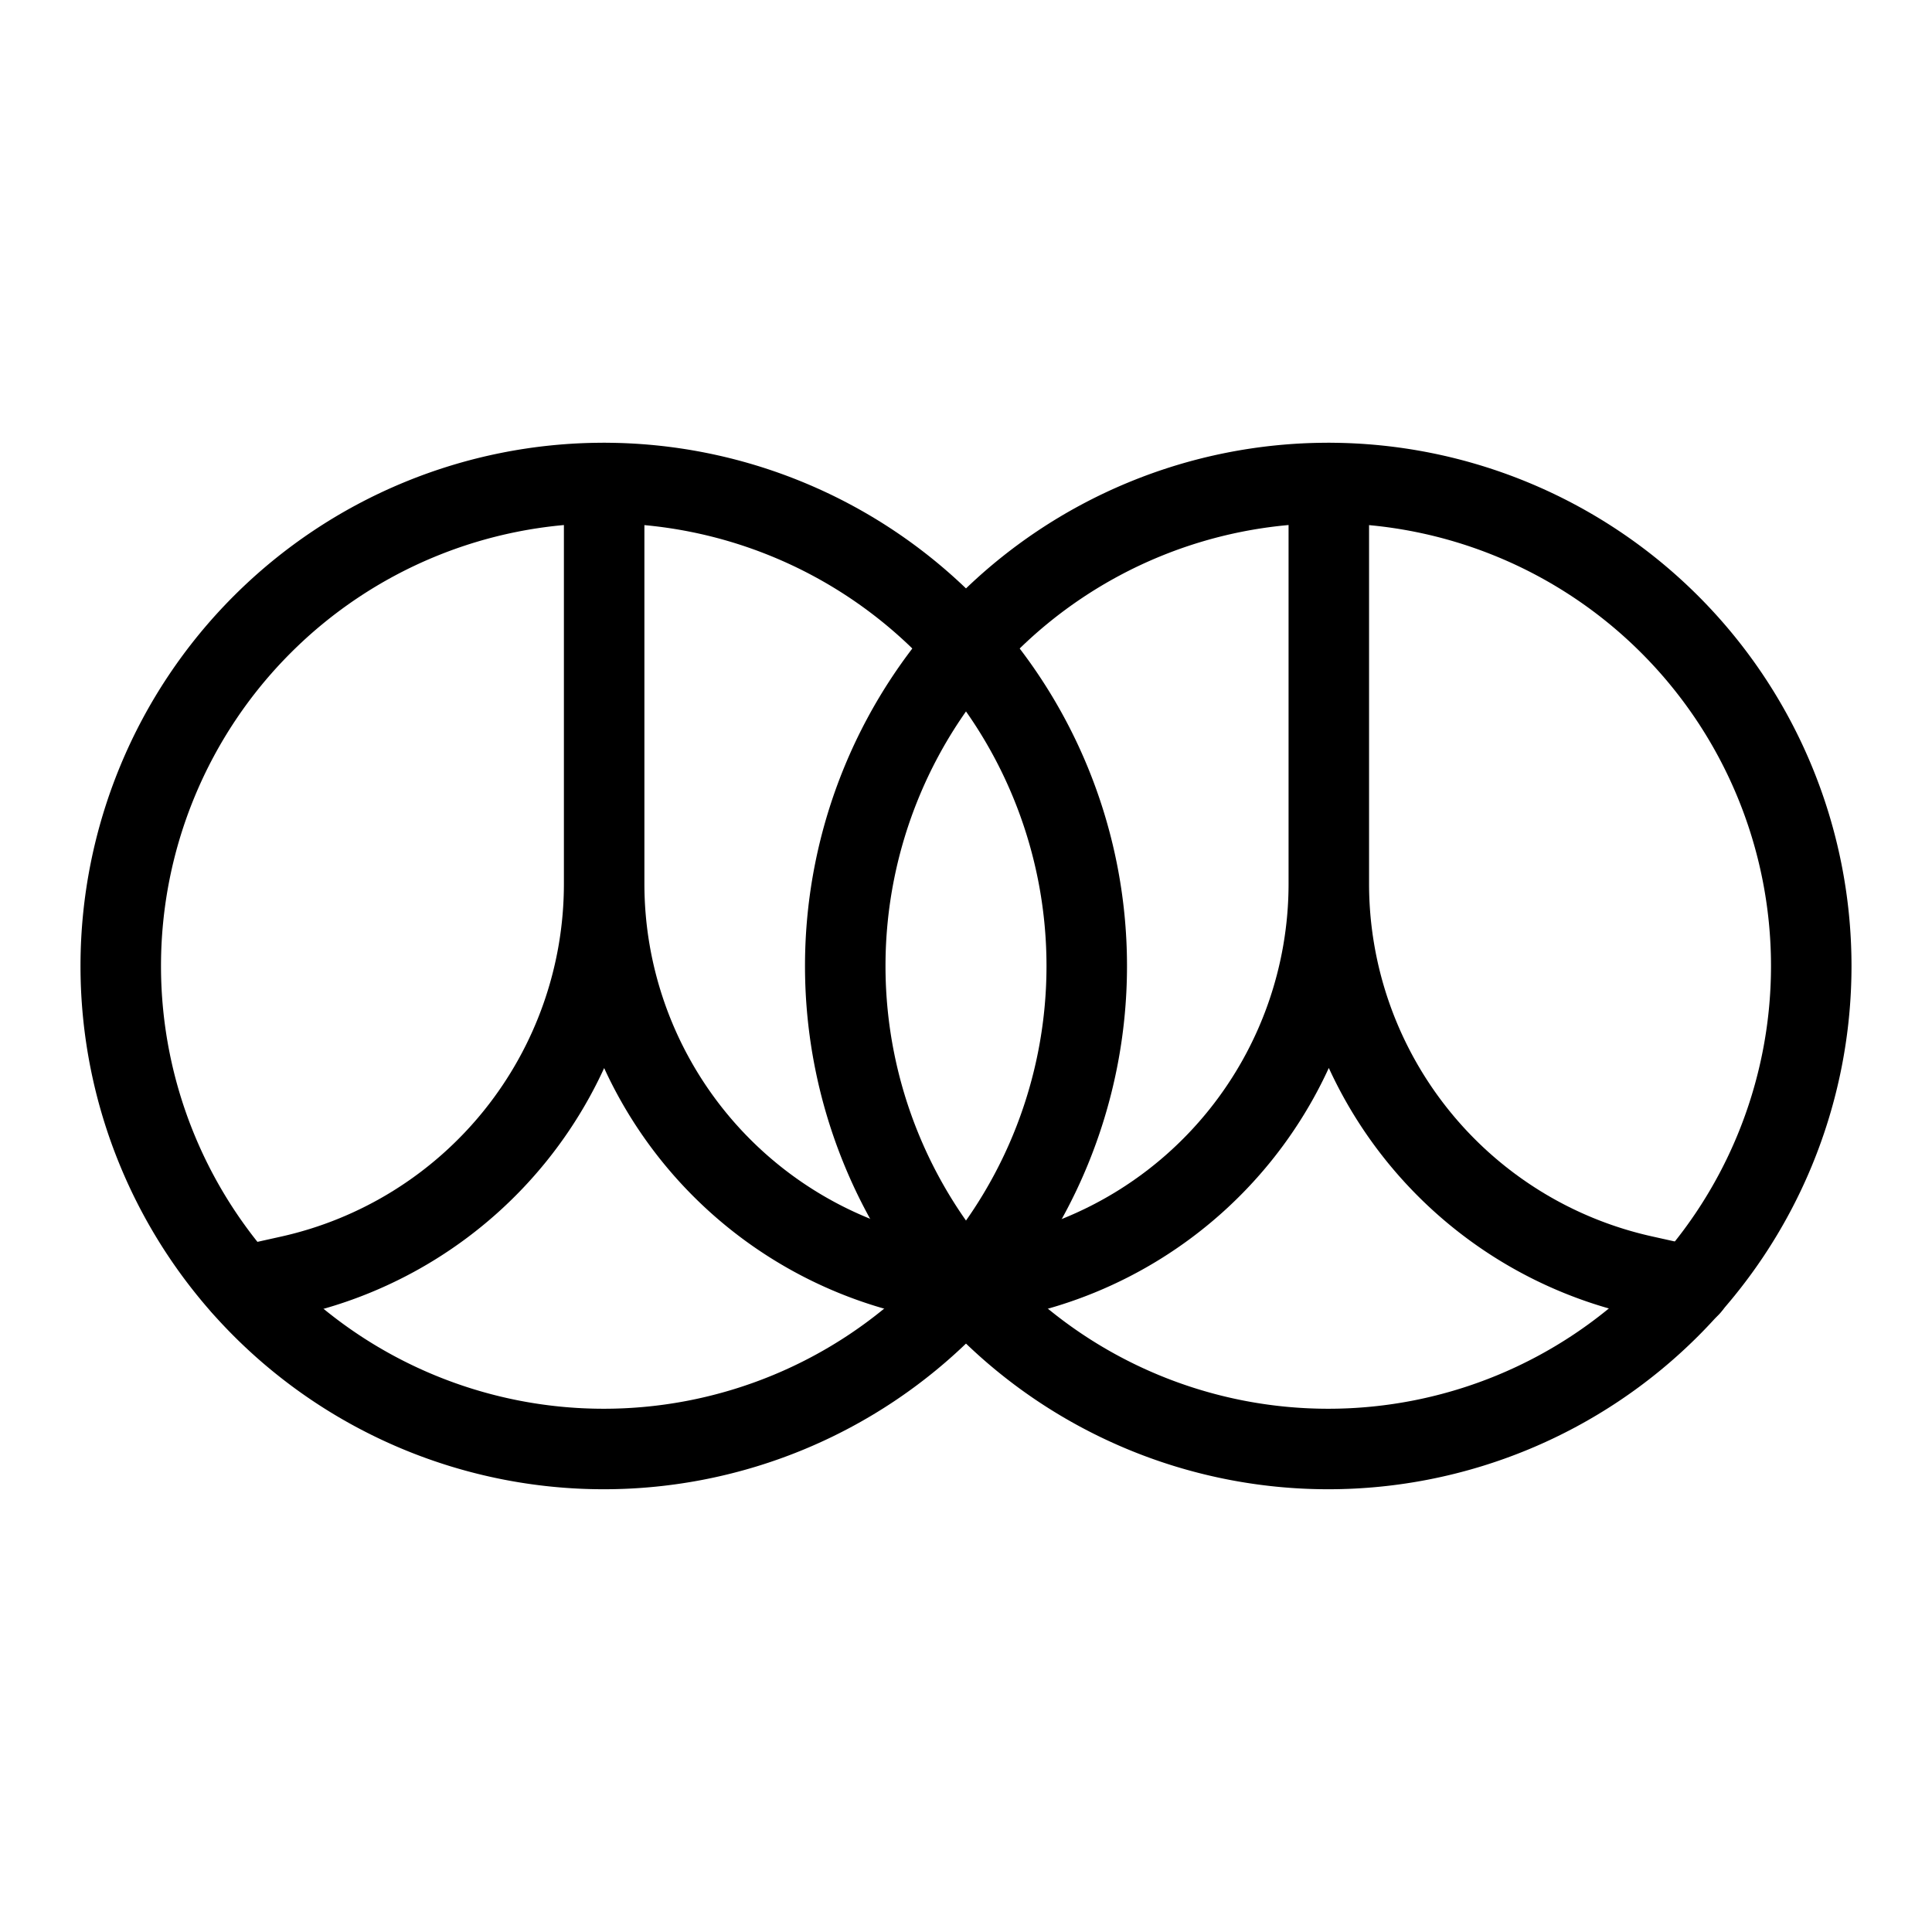
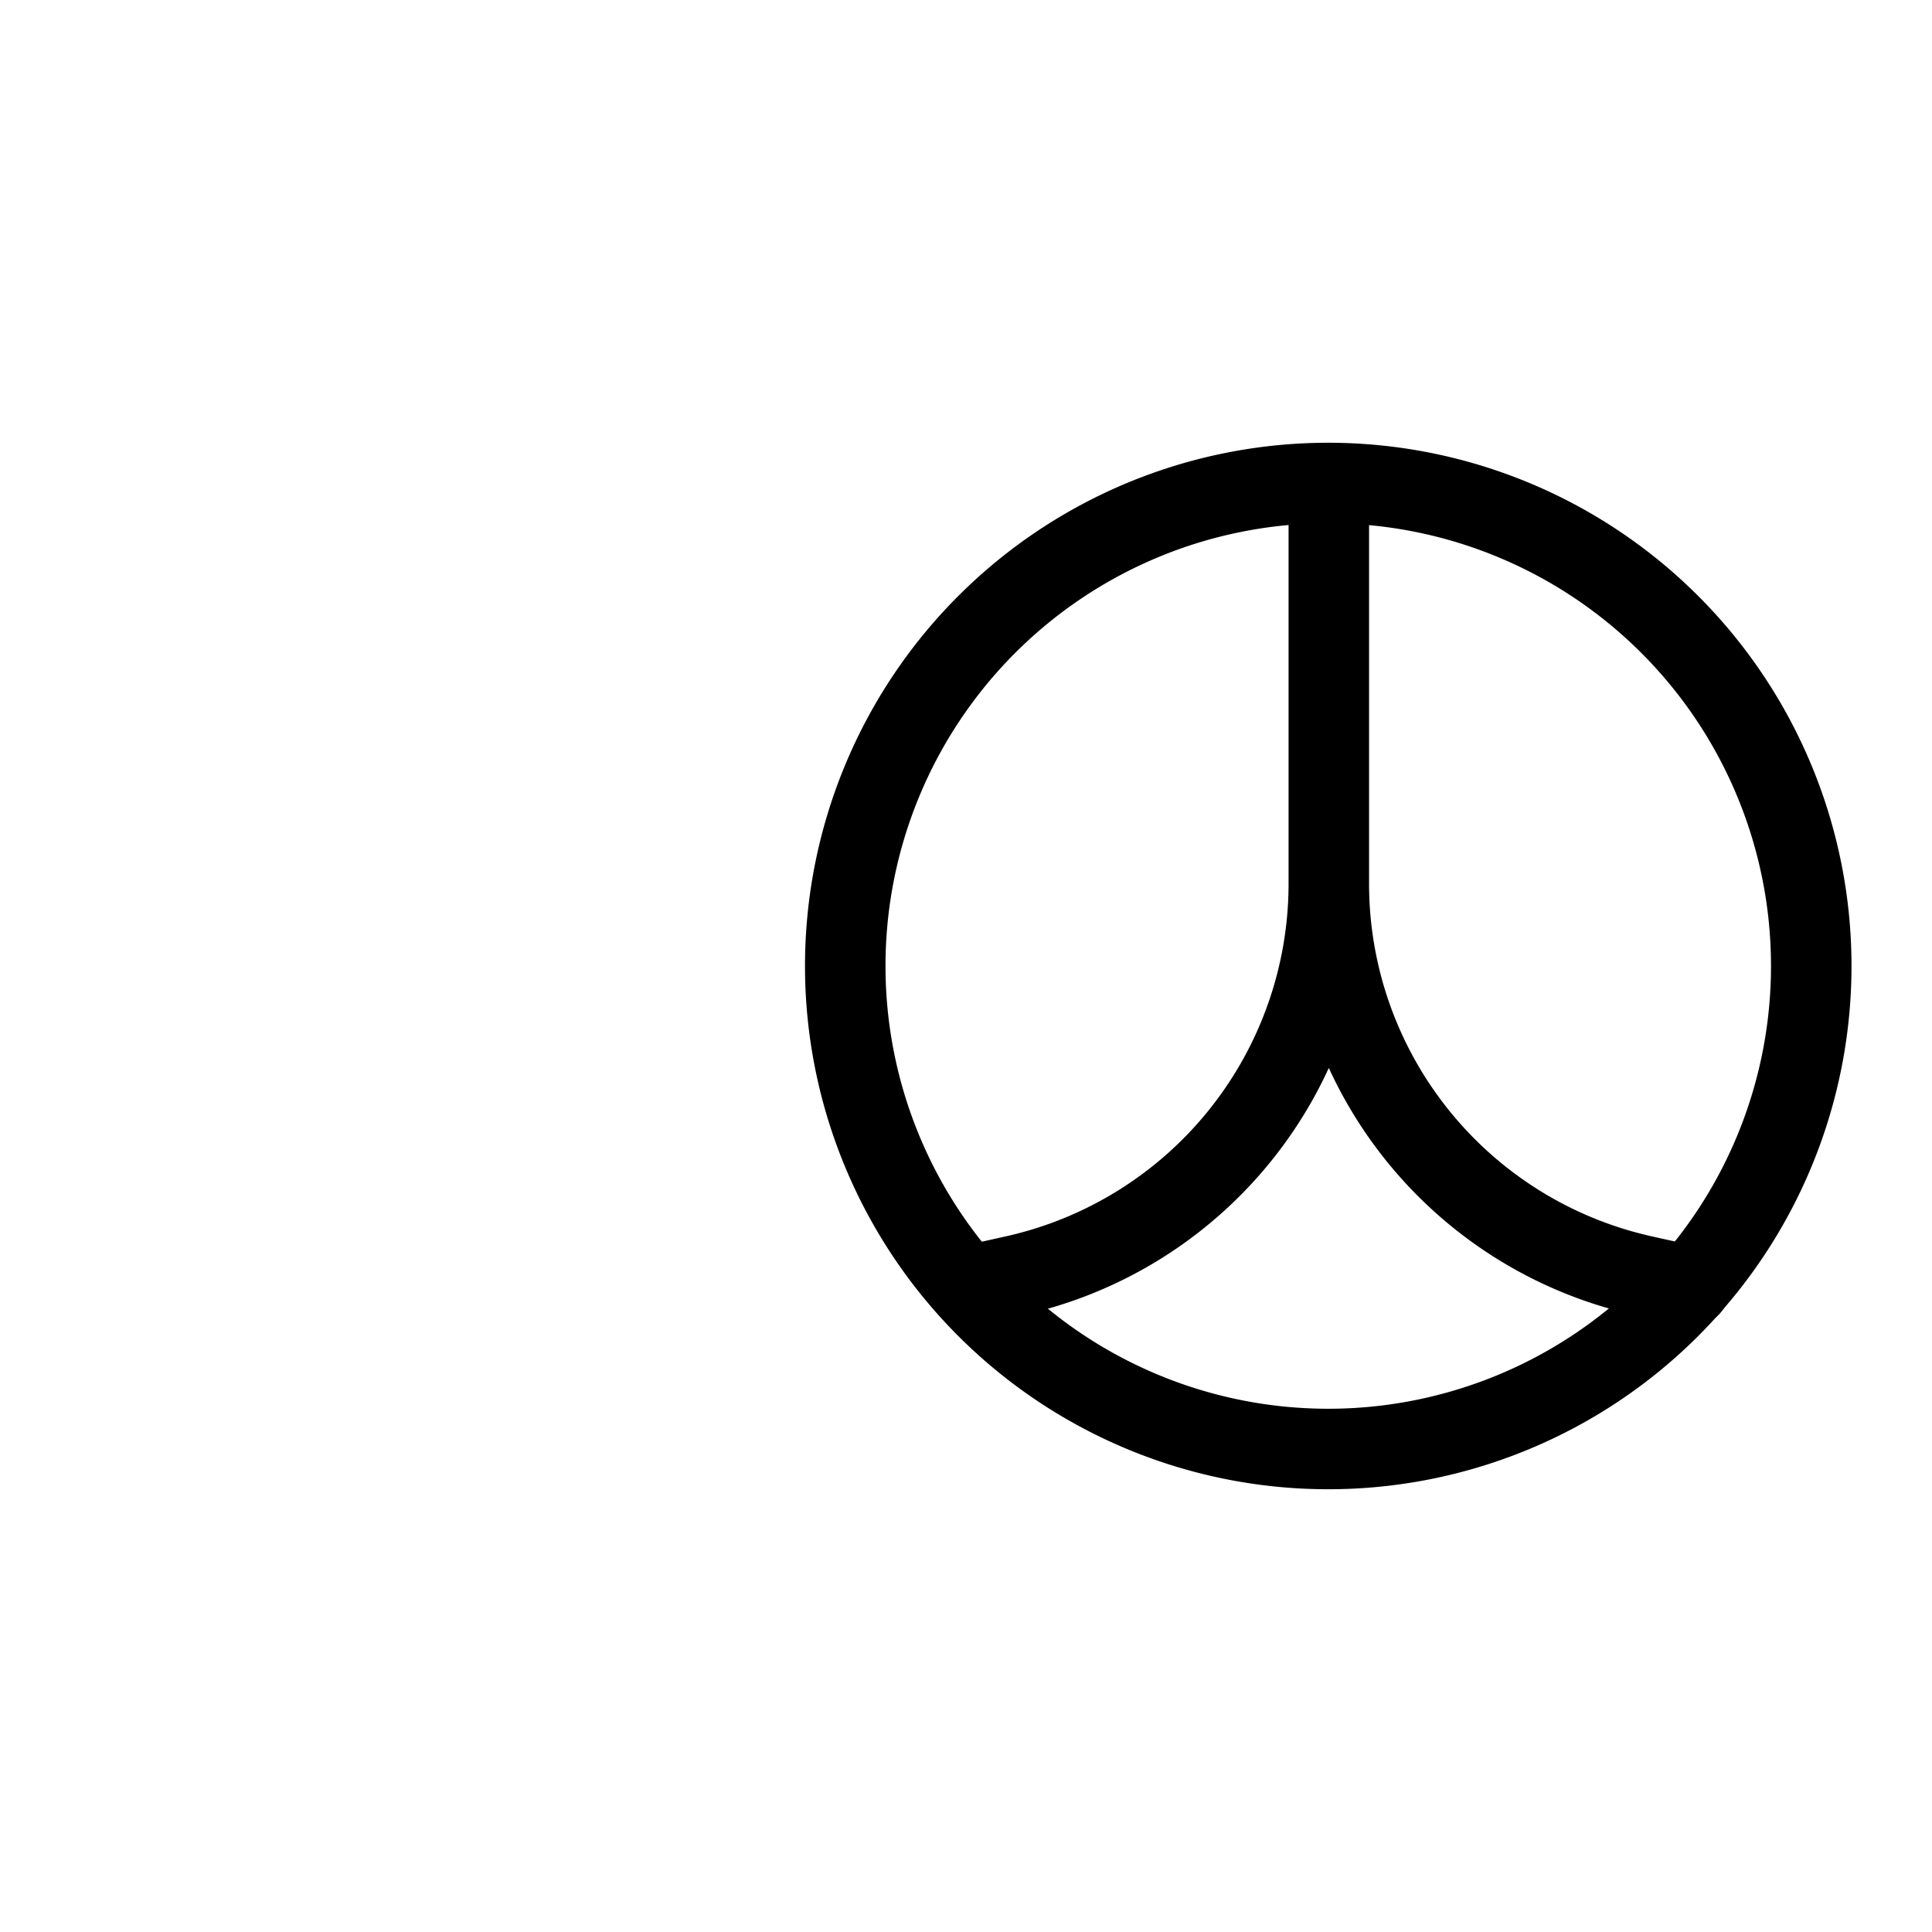
<svg xmlns="http://www.w3.org/2000/svg" fill="none" viewBox="0 0 24 24" id="Renren-Logo-1--Streamline-Logos">
  <desc>
    Renren Logo 1 Streamline Icon: https://streamlinehq.com
  </desc>
-   <path stroke="#000000" stroke-linejoin="round" d="M1.5 12a6 6 0 1 0 12 0 6 6 0 1 0 -12 0" stroke-width="1" />
  <path stroke="#000000" stroke-linejoin="round" d="M10.5 12a6 6 0 1 0 12 0 6 6 0 1 0 -12 0" stroke-width="1" />
-   <path stroke="#000000" stroke-linecap="round" stroke-linejoin="round" d="m3.014 15.98 0.584 -0.13a4.99 4.99 0 0 0 3.907 -4.87m0 0V6m0 4.98a4.99 4.99 0 0 0 3.908 4.87l0.583 0.13" stroke-width="1" />
  <path stroke="#000000" stroke-linecap="round" stroke-linejoin="round" d="m12.018 15.977 0.583 -0.13a4.988 4.988 0 0 0 3.906 -4.87m0 0V6m0 4.977a4.988 4.988 0 0 0 3.906 4.87l0.584 0.13" stroke-width="1" />
</svg>